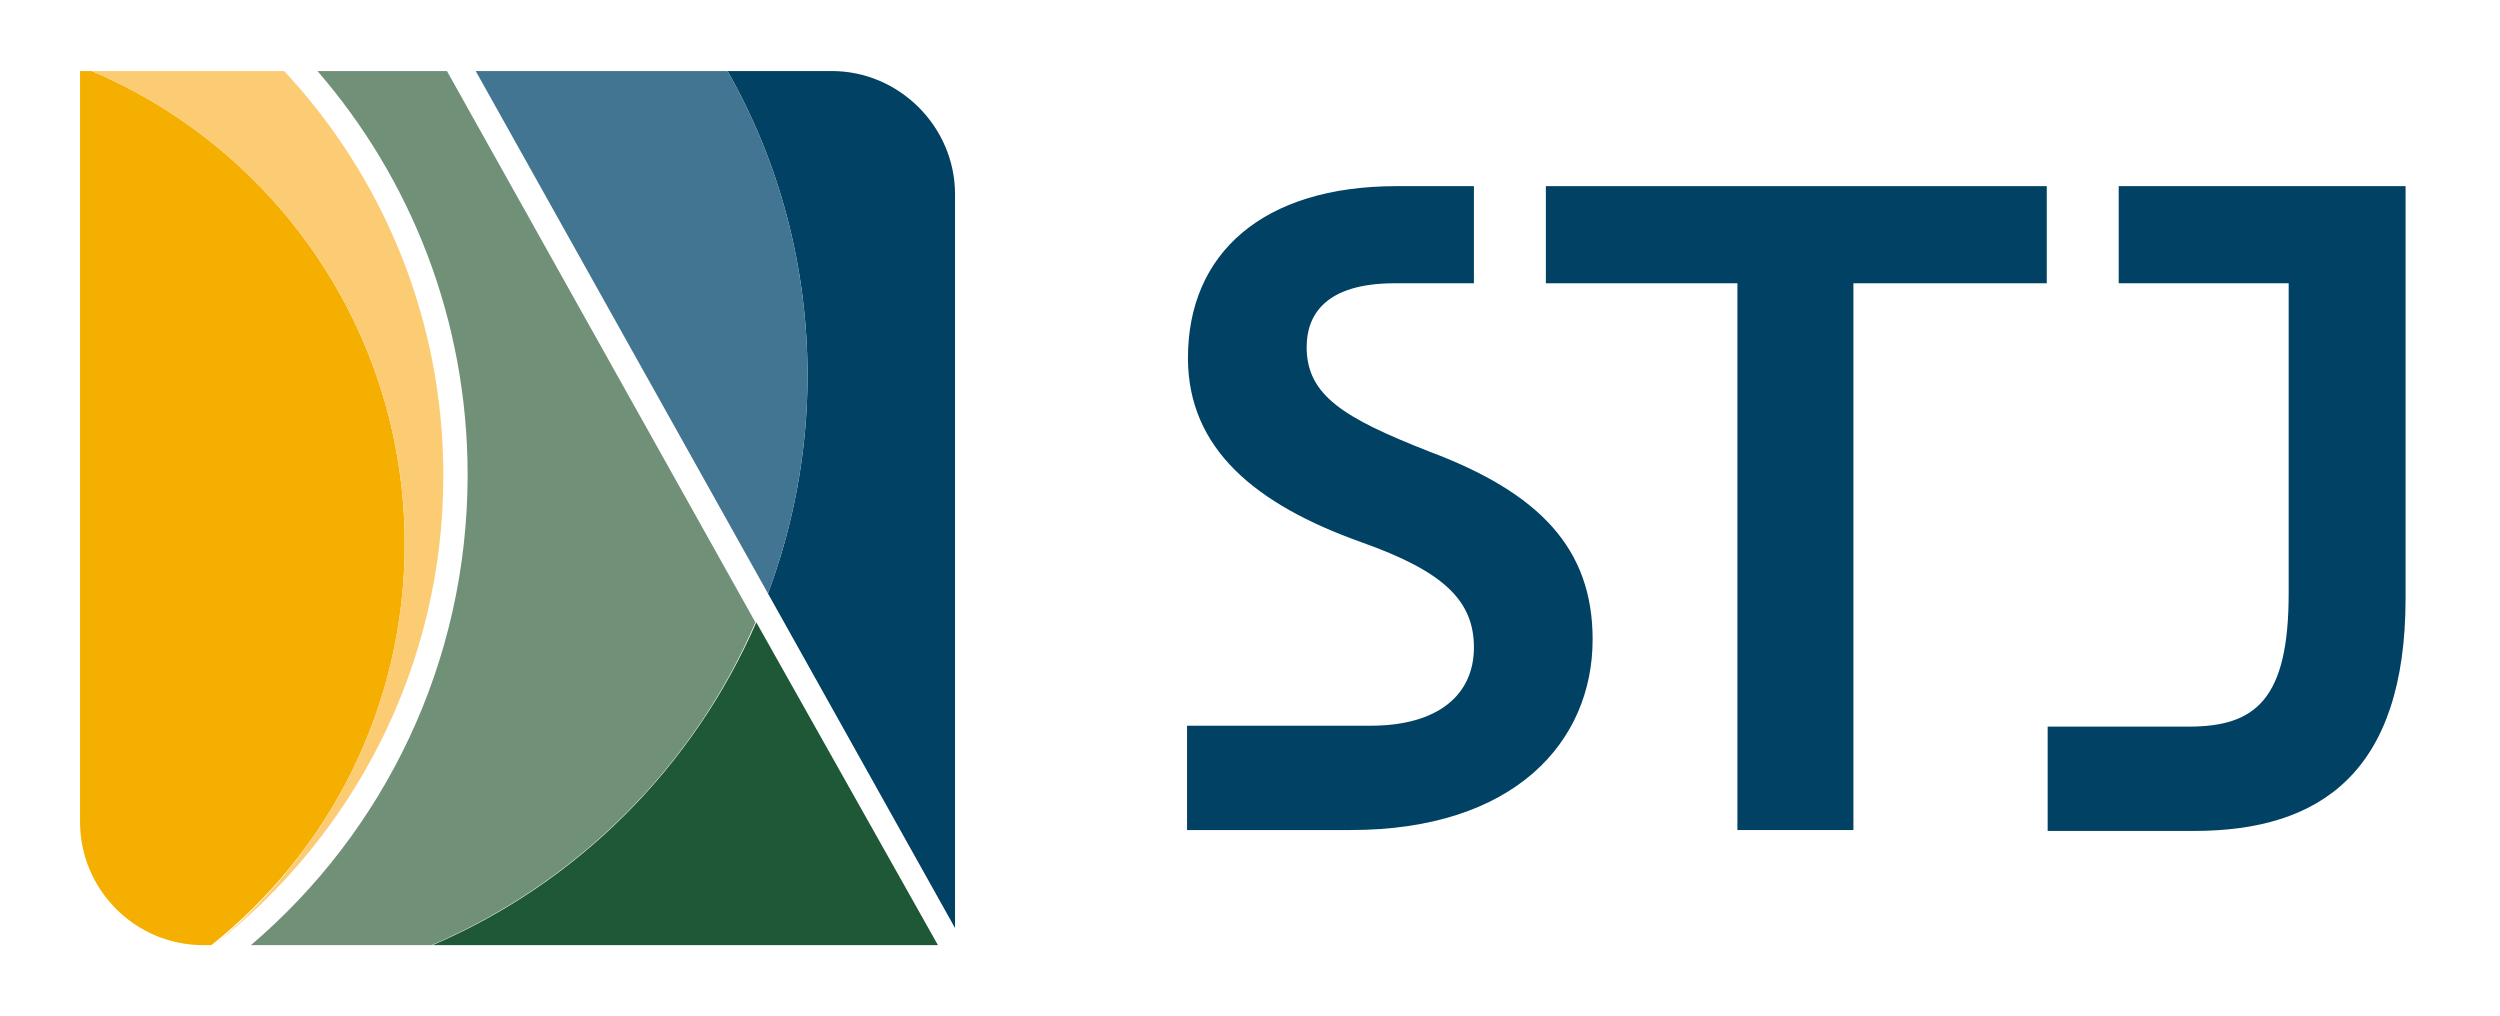
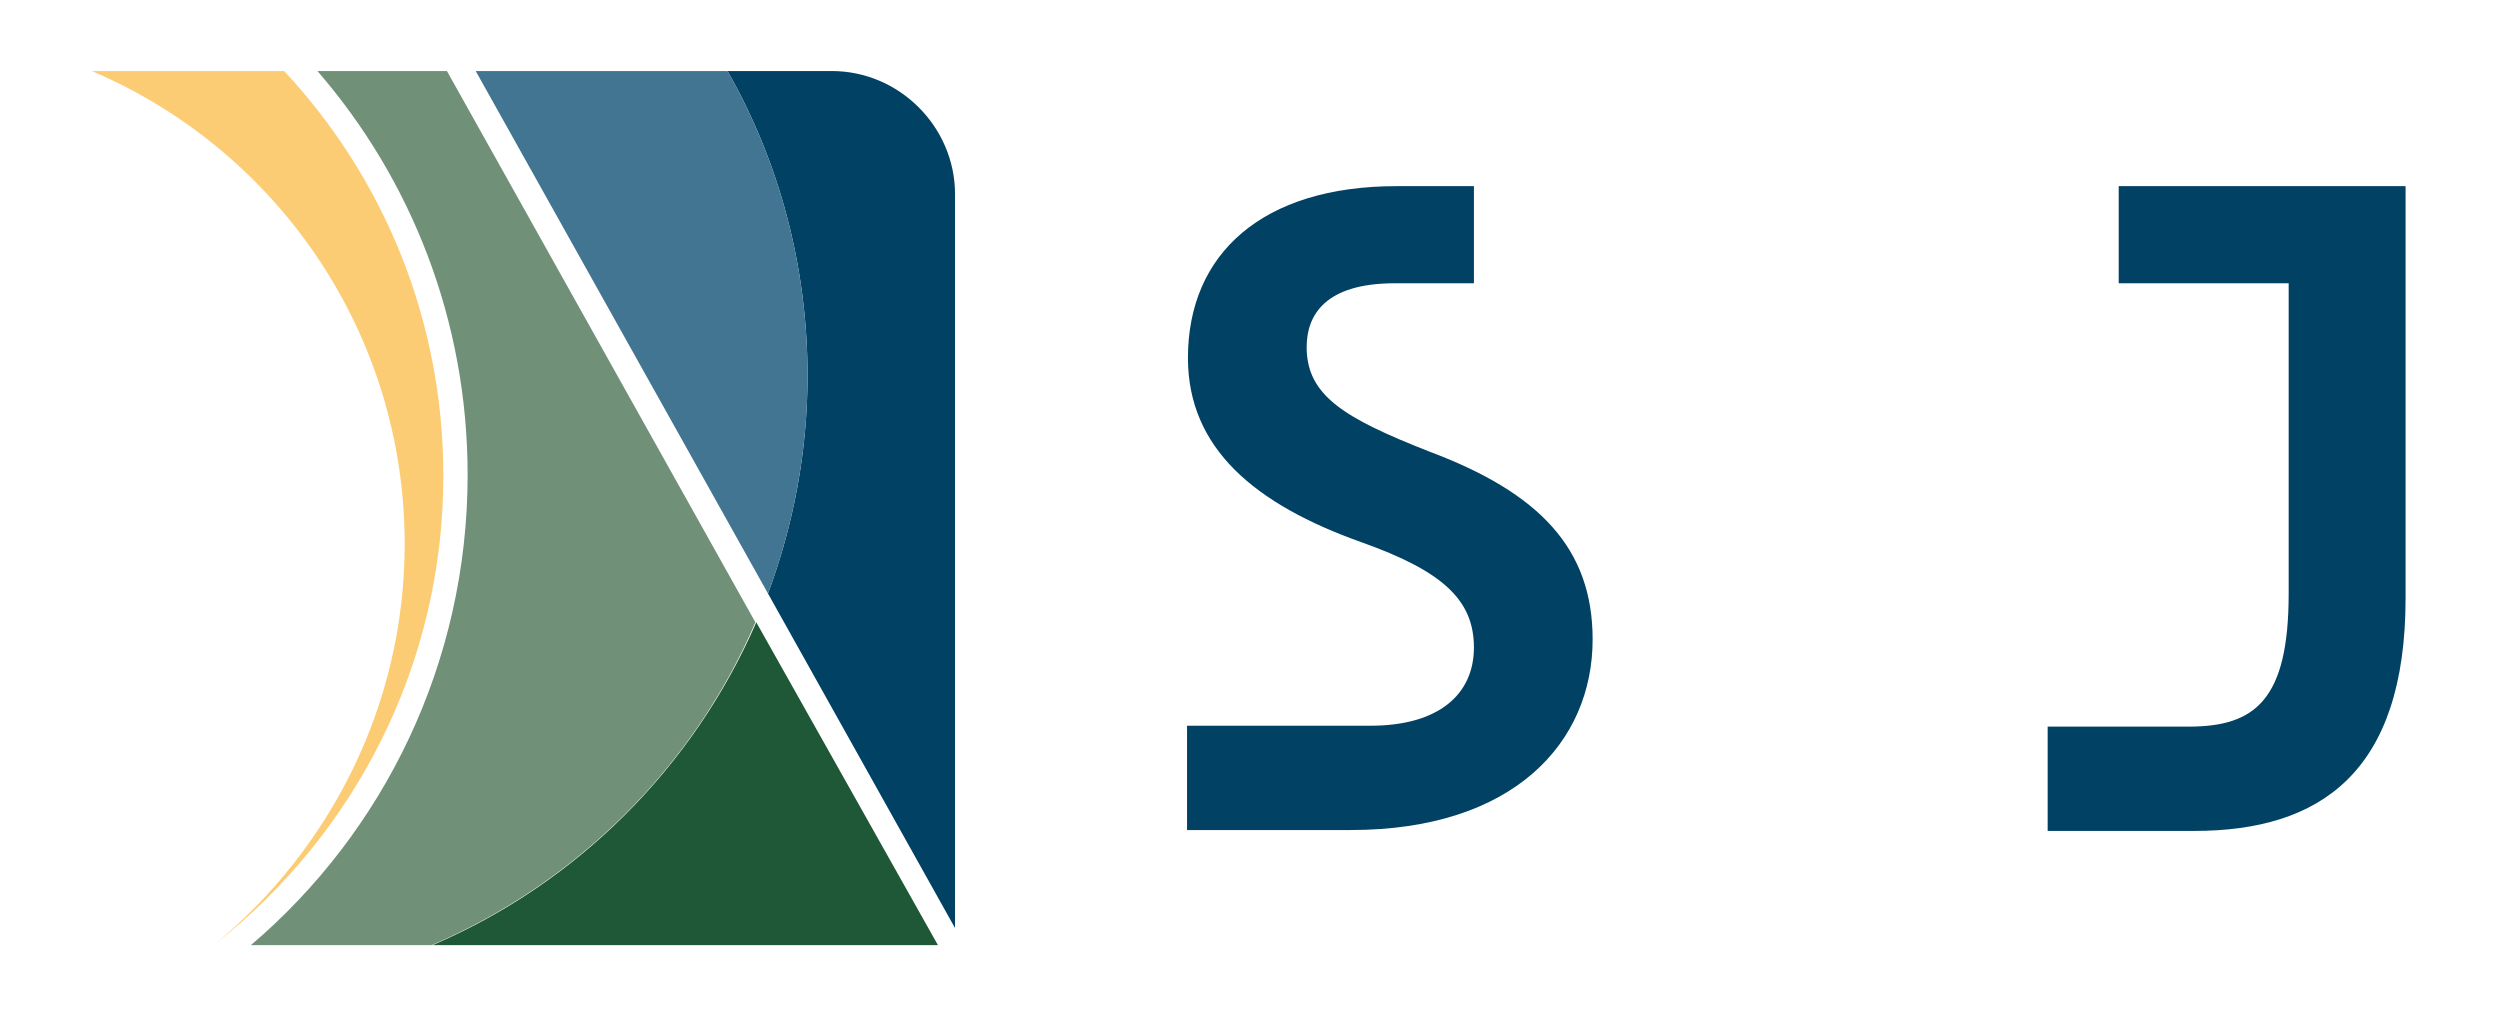
<svg xmlns="http://www.w3.org/2000/svg" id="Camada_1" x="0px" y="0px" viewBox="0 0 278 113" style="enable-background:new 0 0 278 113;" xml:space="preserve">
  <style type="text/css">	.st0{fill:#F5AF00;}	.st1{fill:#FCCC74;}	.st2{fill:#004164;}	.st3{fill:#1F5836;}	.st4{fill:#427591;}	.st5{fill:#709078;}	.st6{fill:#AAAFB2;}</style>
  <g>
    <g>
      <g>
        <g>
-           <path class="st0" d="M45,60.5c0,18.1-8.4,34.2-21.5,44.6h-0.9c-7.6,0-13.7-6.2-13.7-13.7V7.9h1.3C30.7,16.6,45,36.9,45,60.5     L45,60.5z" />
-         </g>
+           </g>
        <g>
          <path class="st1" d="M31.6,7.9c11,11.8,17.7,27.6,17.7,45c0,21.2-10,40-25.4,52.1C36.7,94.4,45,78.4,45,60.5     c0-23.6-14.3-43.9-34.8-52.6C10.2,7.9,31.6,7.9,31.6,7.9z" />
        </g>
        <g>
          <path class="st2" d="M85.4,66c2.8-7.5,4.4-15.7,4.4-24.2c0-12.3-3.2-23.9-8.9-33.9h11.6c7.5,0,13.7,6.2,13.7,13.7v81.6L85.4,66z     " />
        </g>
        <g>
          <path class="st3" d="M84.1,69.2c-7,16.1-19.9,29-36,35.9h56.2L84.1,69.2z" />
        </g>
        <g>
          <path class="st4" d="M85.4,66c2.8-7.5,4.4-15.7,4.4-24.2c0-12.3-3.2-23.9-8.9-33.9h-28L85.4,66z" />
        </g>
        <g>
          <path class="st5" d="M49.7,7.9H35.3C45.7,19.9,52,35.6,52,52.8c0,20.9-9.3,39.7-24.1,52.3H48c16.1-6.9,29.1-19.8,36-35.9     L49.7,7.9z" />
        </g>
      </g>
      <g>
        <g>
          <path class="st2" d="M267.4,20.7h-31.8v10.8h18.9V66c0,11.8-3.7,14.8-11.1,14.8h-15.7v11.6H244c14,0,23.5-6.5,23.5-25.9V20.7     H267.4z" />
        </g>
        <g>
-           <polygon class="st2" points="206.1,31.5 227.6,31.5 227.6,20.7 171.9,20.7 171.9,31.5 193.2,31.5 193.2,92.3 206.1,92.3     " />
-         </g>
+           </g>
        <g>
          <path class="st2" d="M145.3,38.6c0-3.6,2.1-7.1,9.8-7.1c6.6,0,8.8,0,8.8,0V20.7h-8.6c-14.9,0-23.2,7.5-23.2,19.1     c0,10.1,7.5,16.3,19.3,20.5c9,3.2,12.5,6.4,12.5,11.7c0,5.2-3.9,8.7-11.5,8.7H132v11.6h18.2c18.2,0,26.9-9.8,26.9-21.2     c0-10.1-5.9-16.3-18.2-20.9C149.5,46.5,145.3,44,145.3,38.6L145.3,38.6z" />
        </g>
      </g>
    </g>
  </g>
</svg>